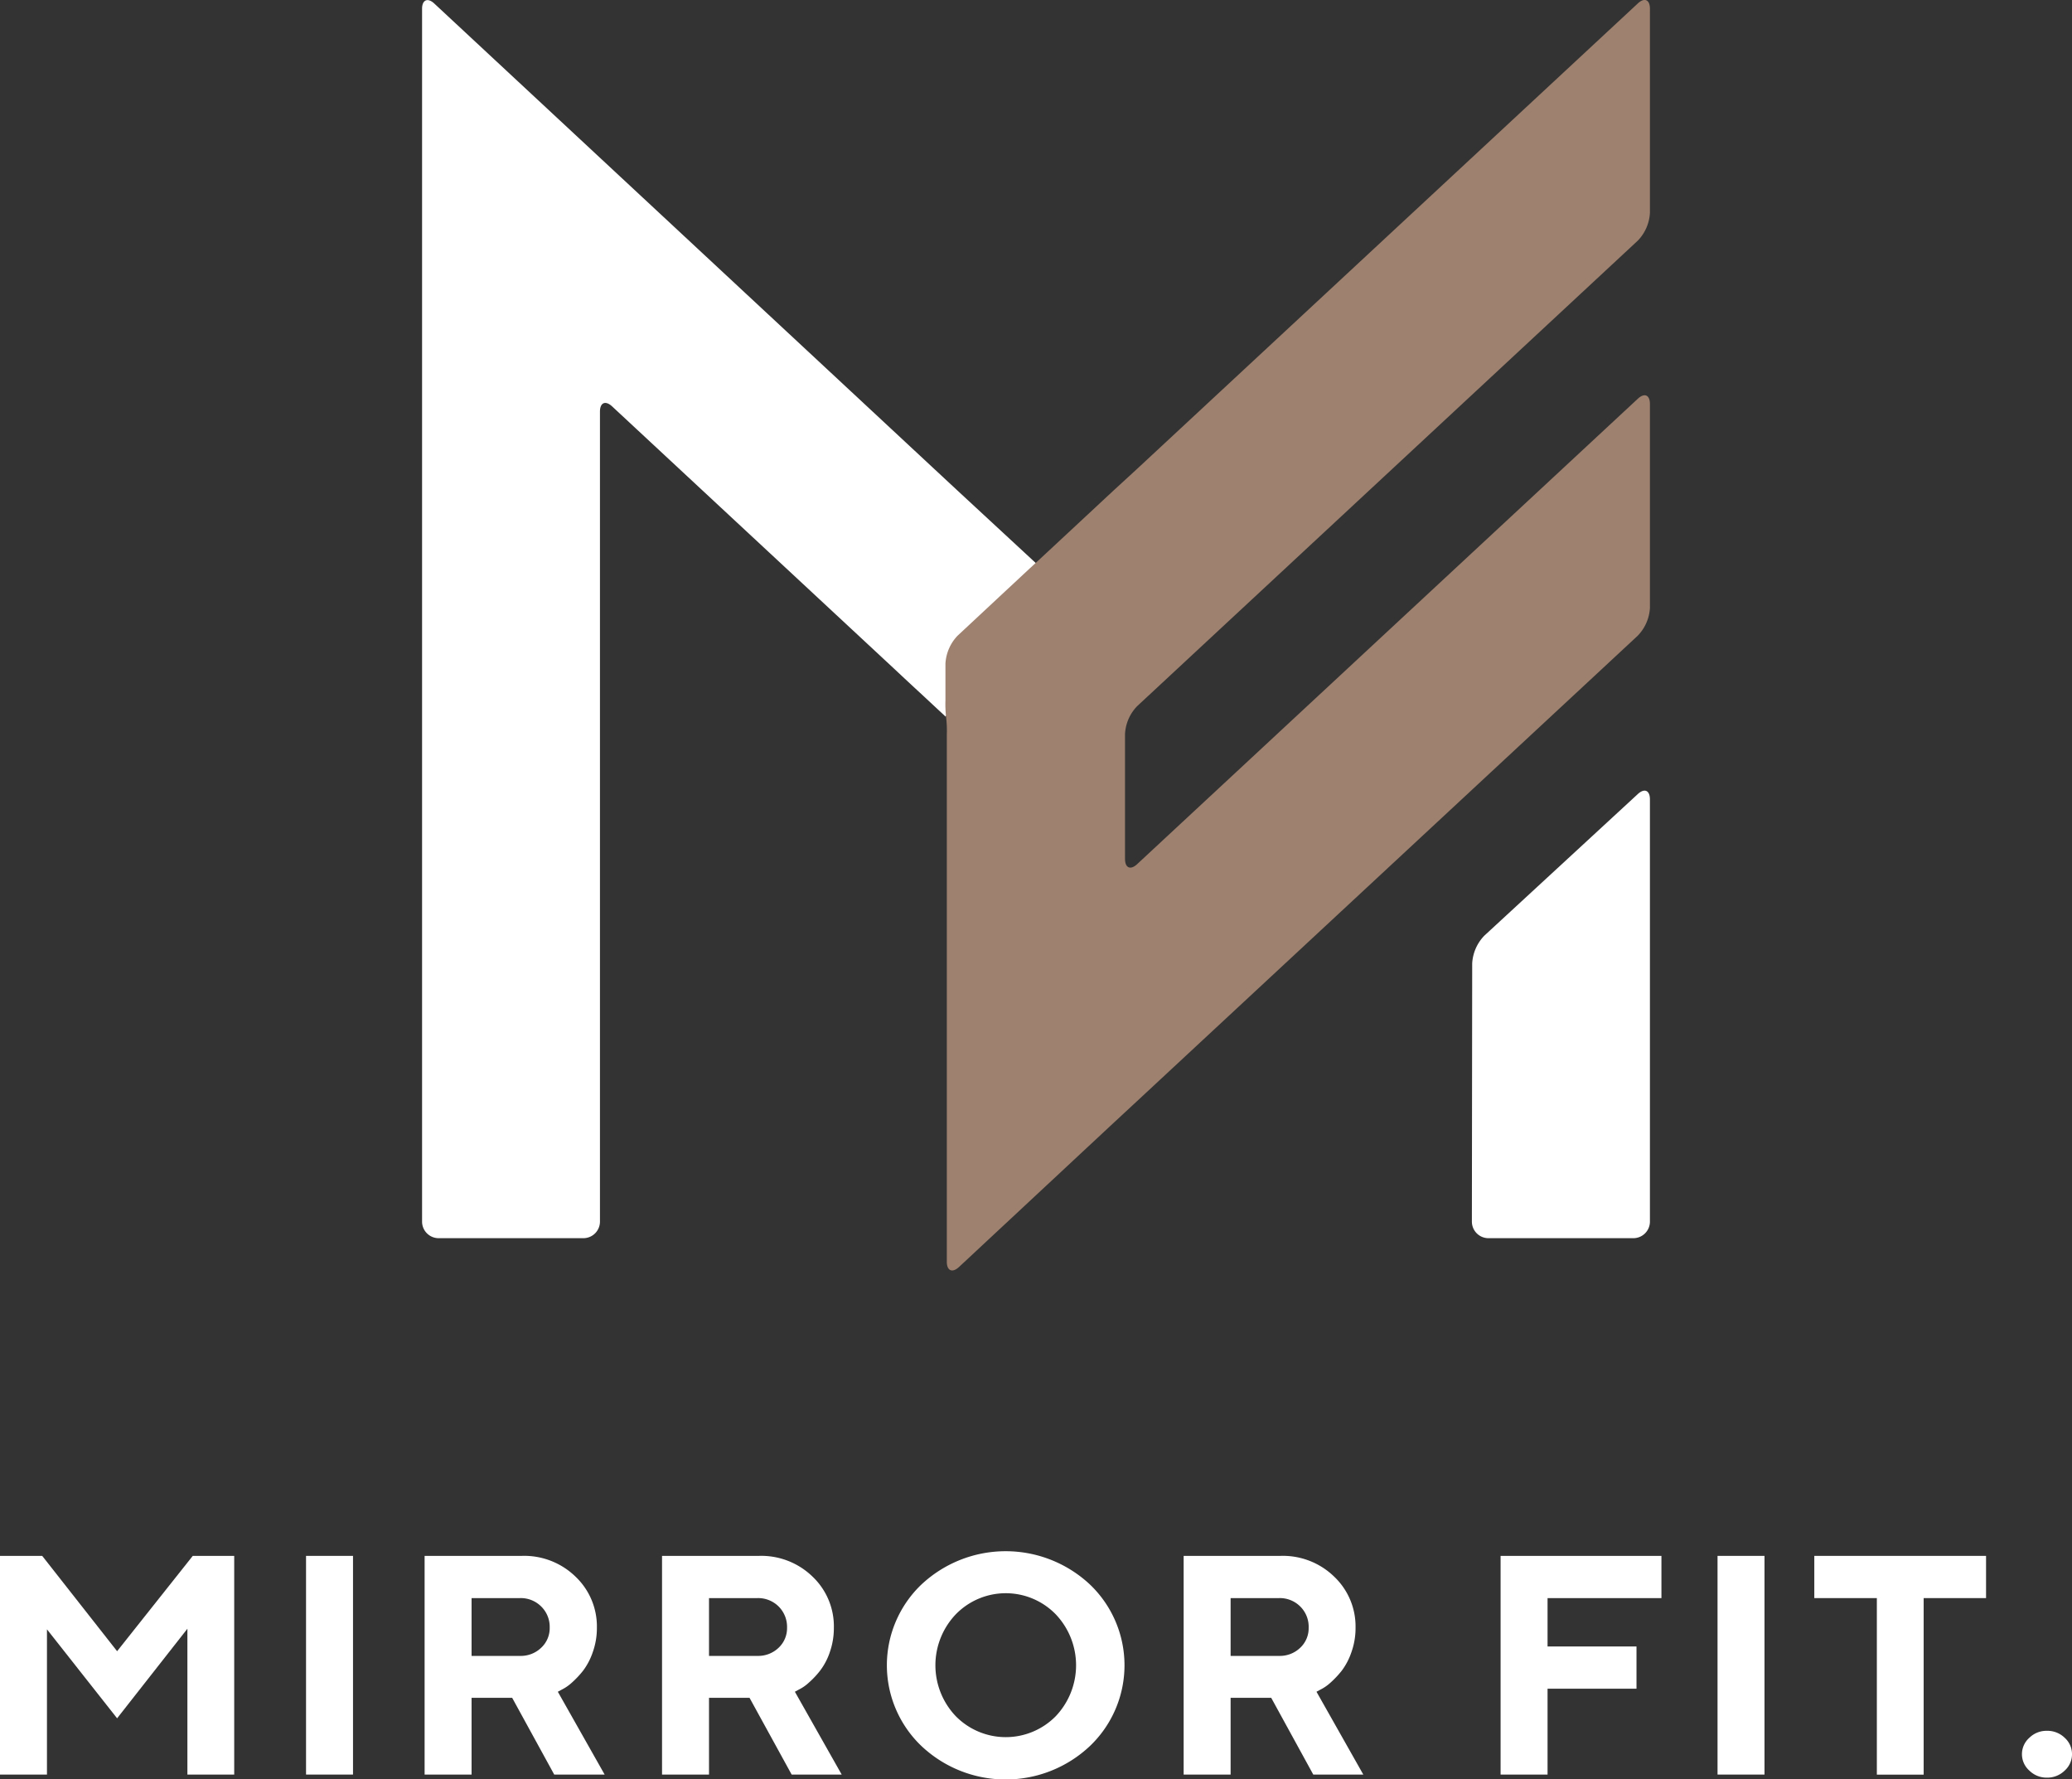
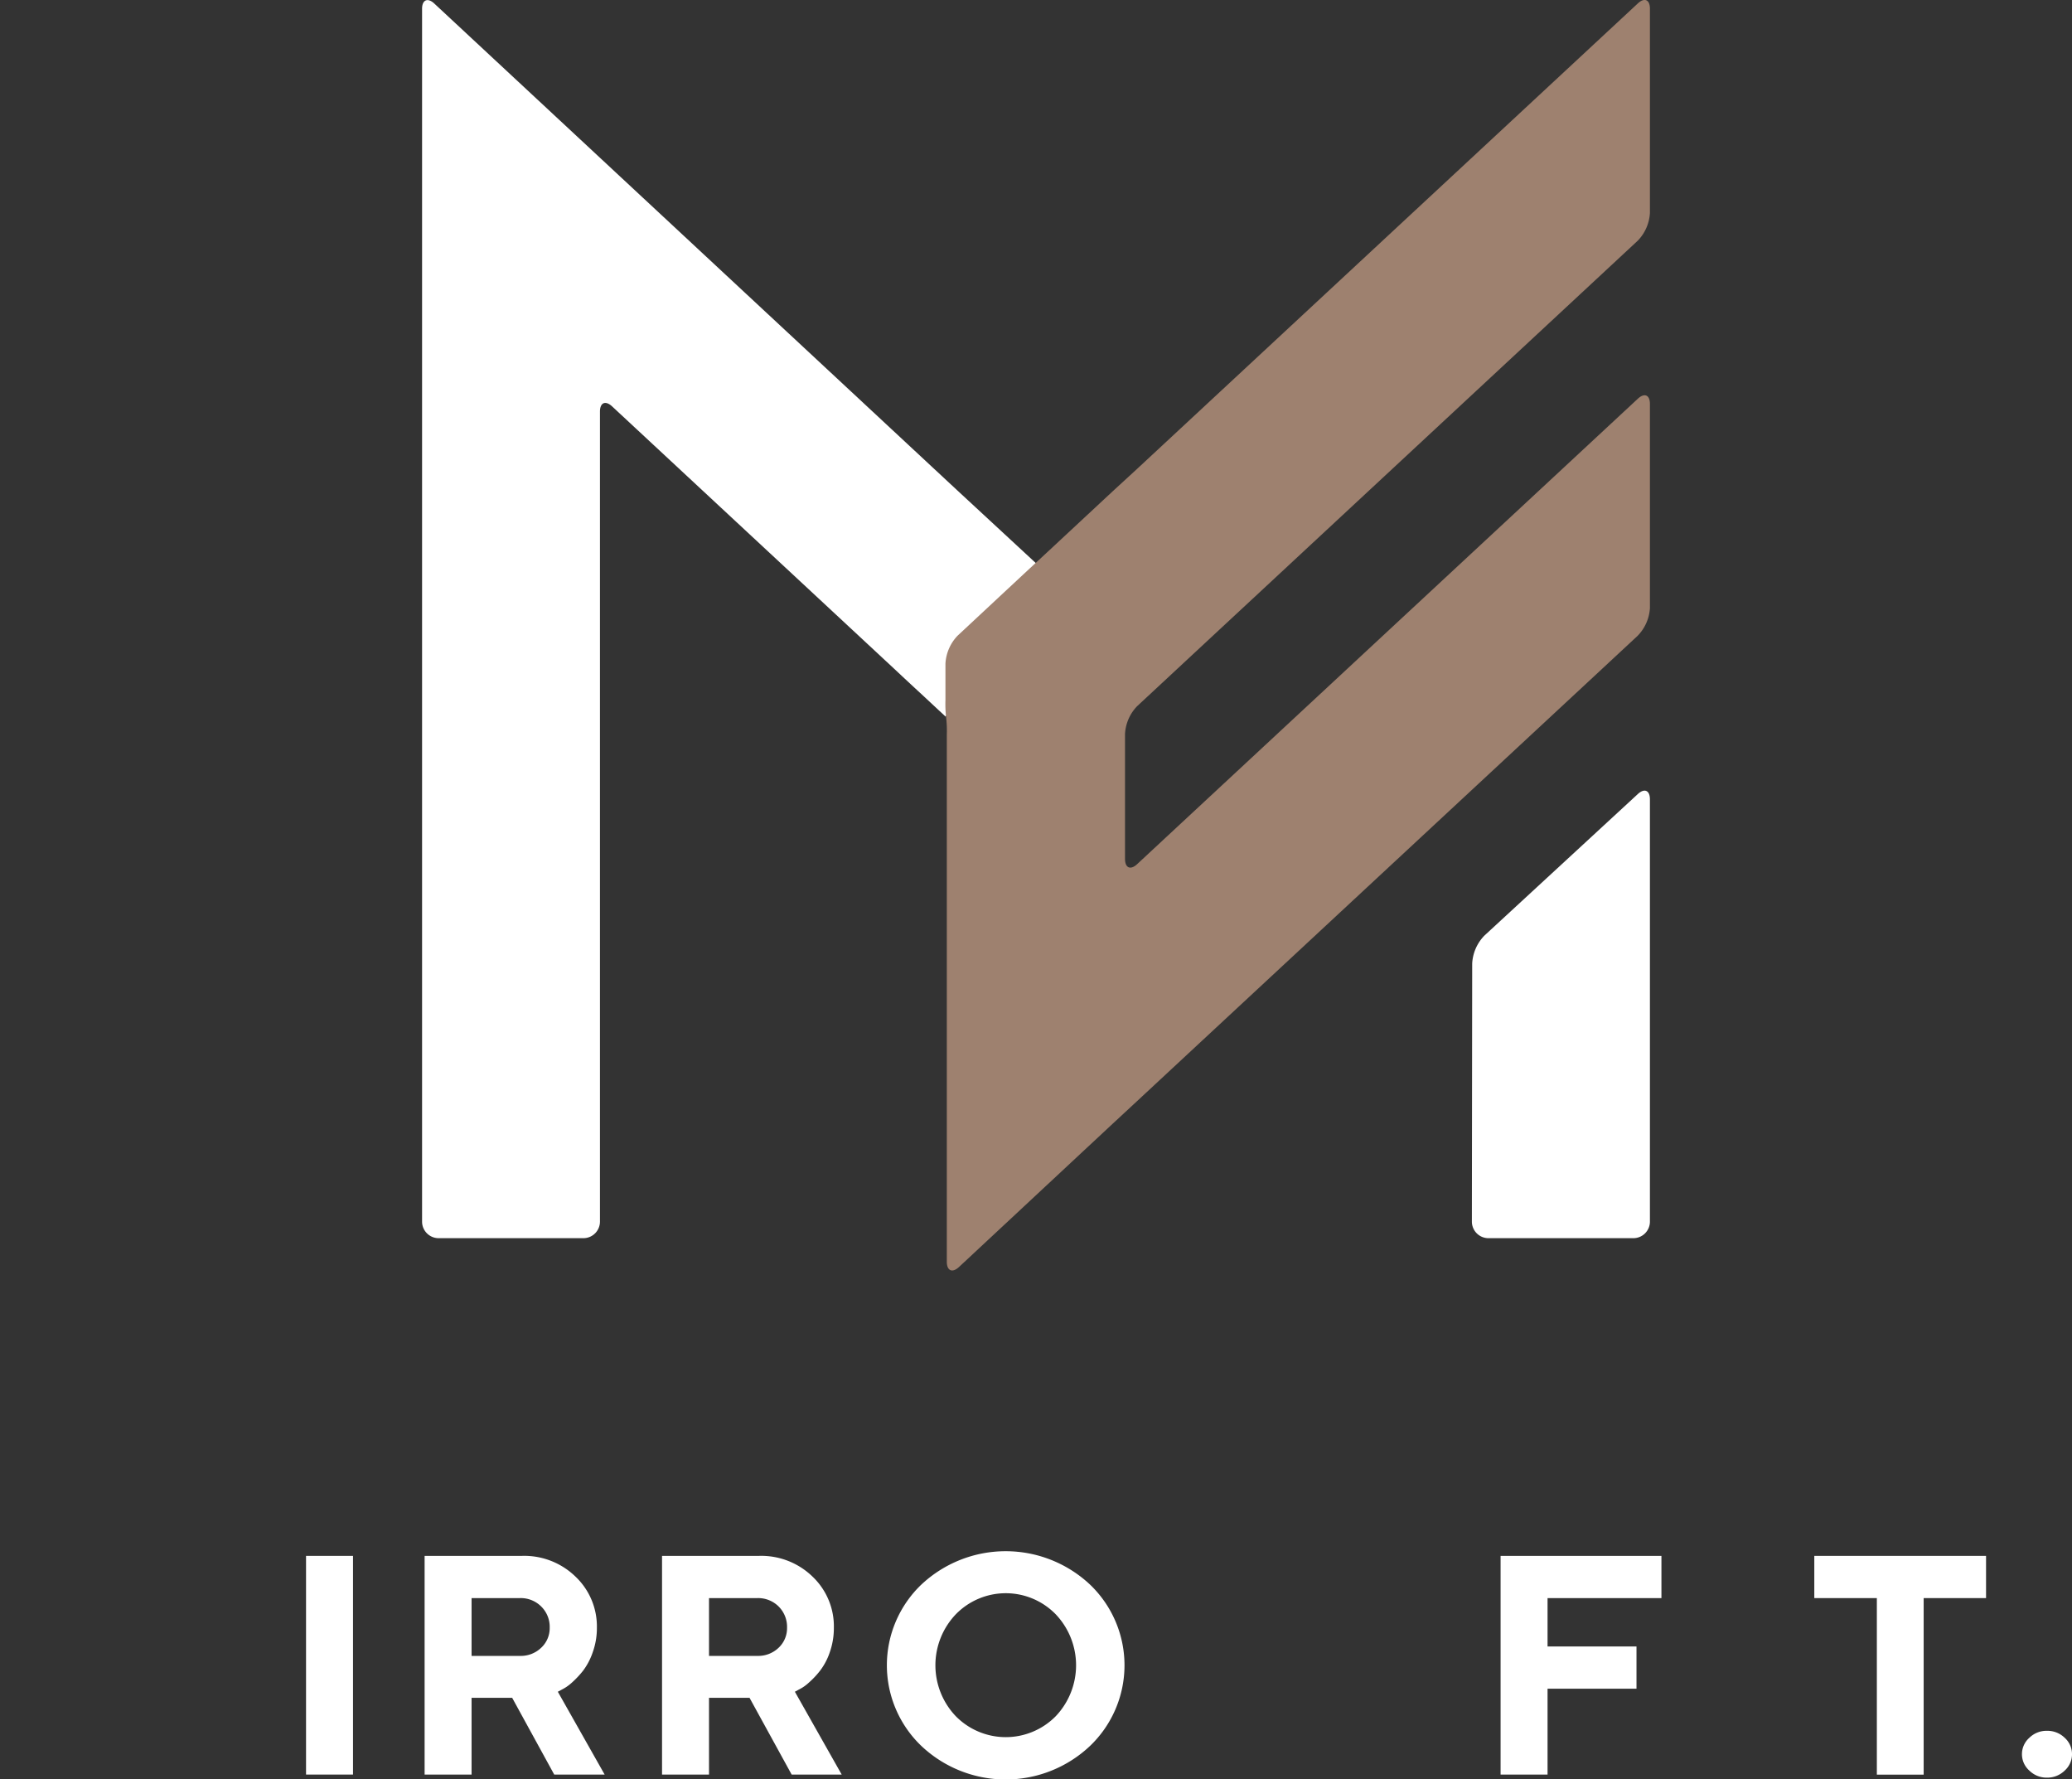
<svg xmlns="http://www.w3.org/2000/svg" viewBox="0 0 270 231.81">
  <rect x="0" y="0" width="270" height="231.81" fill="#333333" stroke="none" />
  <g>
-     <path className="cls-1" d="M25.12,202.7h5.4v28.49h-6.1v-19l-9.16,11.67L6.12,212.27v18.92H0V202.7H5.5l9.76,12.42Z" fill="#fff" />
    <path className="cls-1" d="M39.88,202.7H46v28.49H39.88Z" fill="#fff" />
    <path className="cls-1" d="M55.33,202.7H68a9.58,9.58,0,0,1,7,2.71,8.94,8.94,0,0,1,2.78,6.65,9.29,9.29,0,0,1-.54,3.19,8.59,8.59,0,0,1-1.26,2.41,12.53,12.53,0,0,1-1.48,1.57,5.78,5.78,0,0,1-1.29.89l-.52.28,6.1,10.79H72.22l-5.48-10H61.45v10H55.33Zm15.19,6.59a3.76,3.76,0,0,0-2.77-1.09h-6.3v7.53h6.3a3.82,3.82,0,0,0,2.77-1.06,3.48,3.48,0,0,0,1.11-2.61A3.72,3.72,0,0,0,70.52,209.29Z" fill="#fff" />
    <path className="cls-1" d="M86.27,202.7H98.89a9.59,9.59,0,0,1,7,2.71,8.93,8.93,0,0,1,2.77,6.65,9.53,9.53,0,0,1-.53,3.19,8.34,8.34,0,0,1-1.27,2.41,11.22,11.22,0,0,1-1.48,1.57,5.36,5.36,0,0,1-1.29.89l-.51.28,6.1,10.79h-6.52l-5.49-10H92.39v10H86.27Zm15.19,6.59a3.78,3.78,0,0,0-2.77-1.09h-6.3v7.53h6.3a3.83,3.83,0,0,0,2.77-1.06,3.5,3.5,0,0,0,1.1-2.61A3.75,3.75,0,0,0,101.46,209.29Z" fill="#fff" />
    <path className="cls-1" d="M120.05,206.45a16.06,16.06,0,0,1,22,0,14.54,14.54,0,0,1,0,21,16,16,0,0,1-22,0,14.54,14.54,0,0,1,0-21Zm4.51,17.15a9.14,9.14,0,0,0,13,0,9.64,9.64,0,0,0,0-13.3,9.09,9.09,0,0,0-13,0,9.62,9.62,0,0,0,0,13.3Z" fill="#fff" />
-     <path className="cls-1" d="M154.24,202.7h12.62a9.58,9.58,0,0,1,7,2.71,8.94,8.94,0,0,1,2.78,6.65,9.29,9.29,0,0,1-.54,3.19,8.59,8.59,0,0,1-1.26,2.41,12.53,12.53,0,0,1-1.48,1.57,5.78,5.78,0,0,1-1.29.89l-.52.28,6.1,10.79h-6.52l-5.48-10h-5.29v10h-6.12Zm15.19,6.59a3.76,3.76,0,0,0-2.77-1.09h-6.3v7.53h6.3a3.82,3.82,0,0,0,2.77-1.06,3.47,3.47,0,0,0,1.1-2.61A3.71,3.71,0,0,0,169.43,209.29Z" fill="#fff" />
    <path className="cls-1" d="M216.5,202.7v5.5H201.66v6.3h11.59V220H201.66v11.19h-6.12V202.7Z" fill="#fff" />
-     <path className="cls-1" d="M223.81,202.7h6.12v28.49h-6.12Z" fill="#fff" />
    <path className="cls-1" d="M258.8,202.7v5.5h-8.13v23h-6.1v-23h-8.15v-5.5Z" fill="#fff" />
    <path className="cls-1" d="M264.44,226.4a3.18,3.18,0,0,1,2.3-.91,3.22,3.22,0,0,1,2.31.91,2.87,2.87,0,0,1,0,4.27,3.23,3.23,0,0,1-2.31.92,3.19,3.19,0,0,1-2.3-.92,2.85,2.85,0,0,1,0-4.27Z" fill="#fff" />
    <path className="cls-1" d="M123.22,93.36l-3.31-3.08c-.87-.8-2.29-2.12-3.15-2.93l-37-34.41c-.87-.8-1.58-.49-1.58.69V159.15a2.16,2.16,0,0,1-2.15,2.16H57.15A2.16,2.16,0,0,1,55,159.15V1.14C55,0,55.71-.35,56.58.45L121.64,61l3.15,2.93L135,73.38Z" fill="#fff" />
    <path className="cls-2" d="M213.42,31.35A5.63,5.63,0,0,0,215,27.73V1.14c0-1.19-.71-1.5-1.58-.69L148.18,61.08,145,64l-8.49,7.9-3.16,2.93-8.58,8a5.72,5.72,0,0,0-1.57,3.62v4.78a15.1,15.1,0,0,0,.09,2.24,14.8,14.8,0,0,1,.09,2.23v68.68c0,1.18.71,1.49,1.58.69l20-18.64,3.16-2.93,65.24-60.63A5.66,5.66,0,0,0,215,79.23V52.63c0-1.18-.71-1.49-1.58-.68l-65.24,60.63c-.87.81-1.58.5-1.58-.69V95.61A5.63,5.63,0,0,1,148.18,92Z" fill="#9E816F" />
    <path className="cls-1" d="M191.8,159.15a2.16,2.16,0,0,0,2.15,2.16h18.9a2.16,2.16,0,0,0,2.15-2.16v-55c0-1.19-.71-1.5-1.58-.7l-20,18.45a5.63,5.63,0,0,0-1.58,3.61Z" fill="#fff" />
  </g>
</svg>